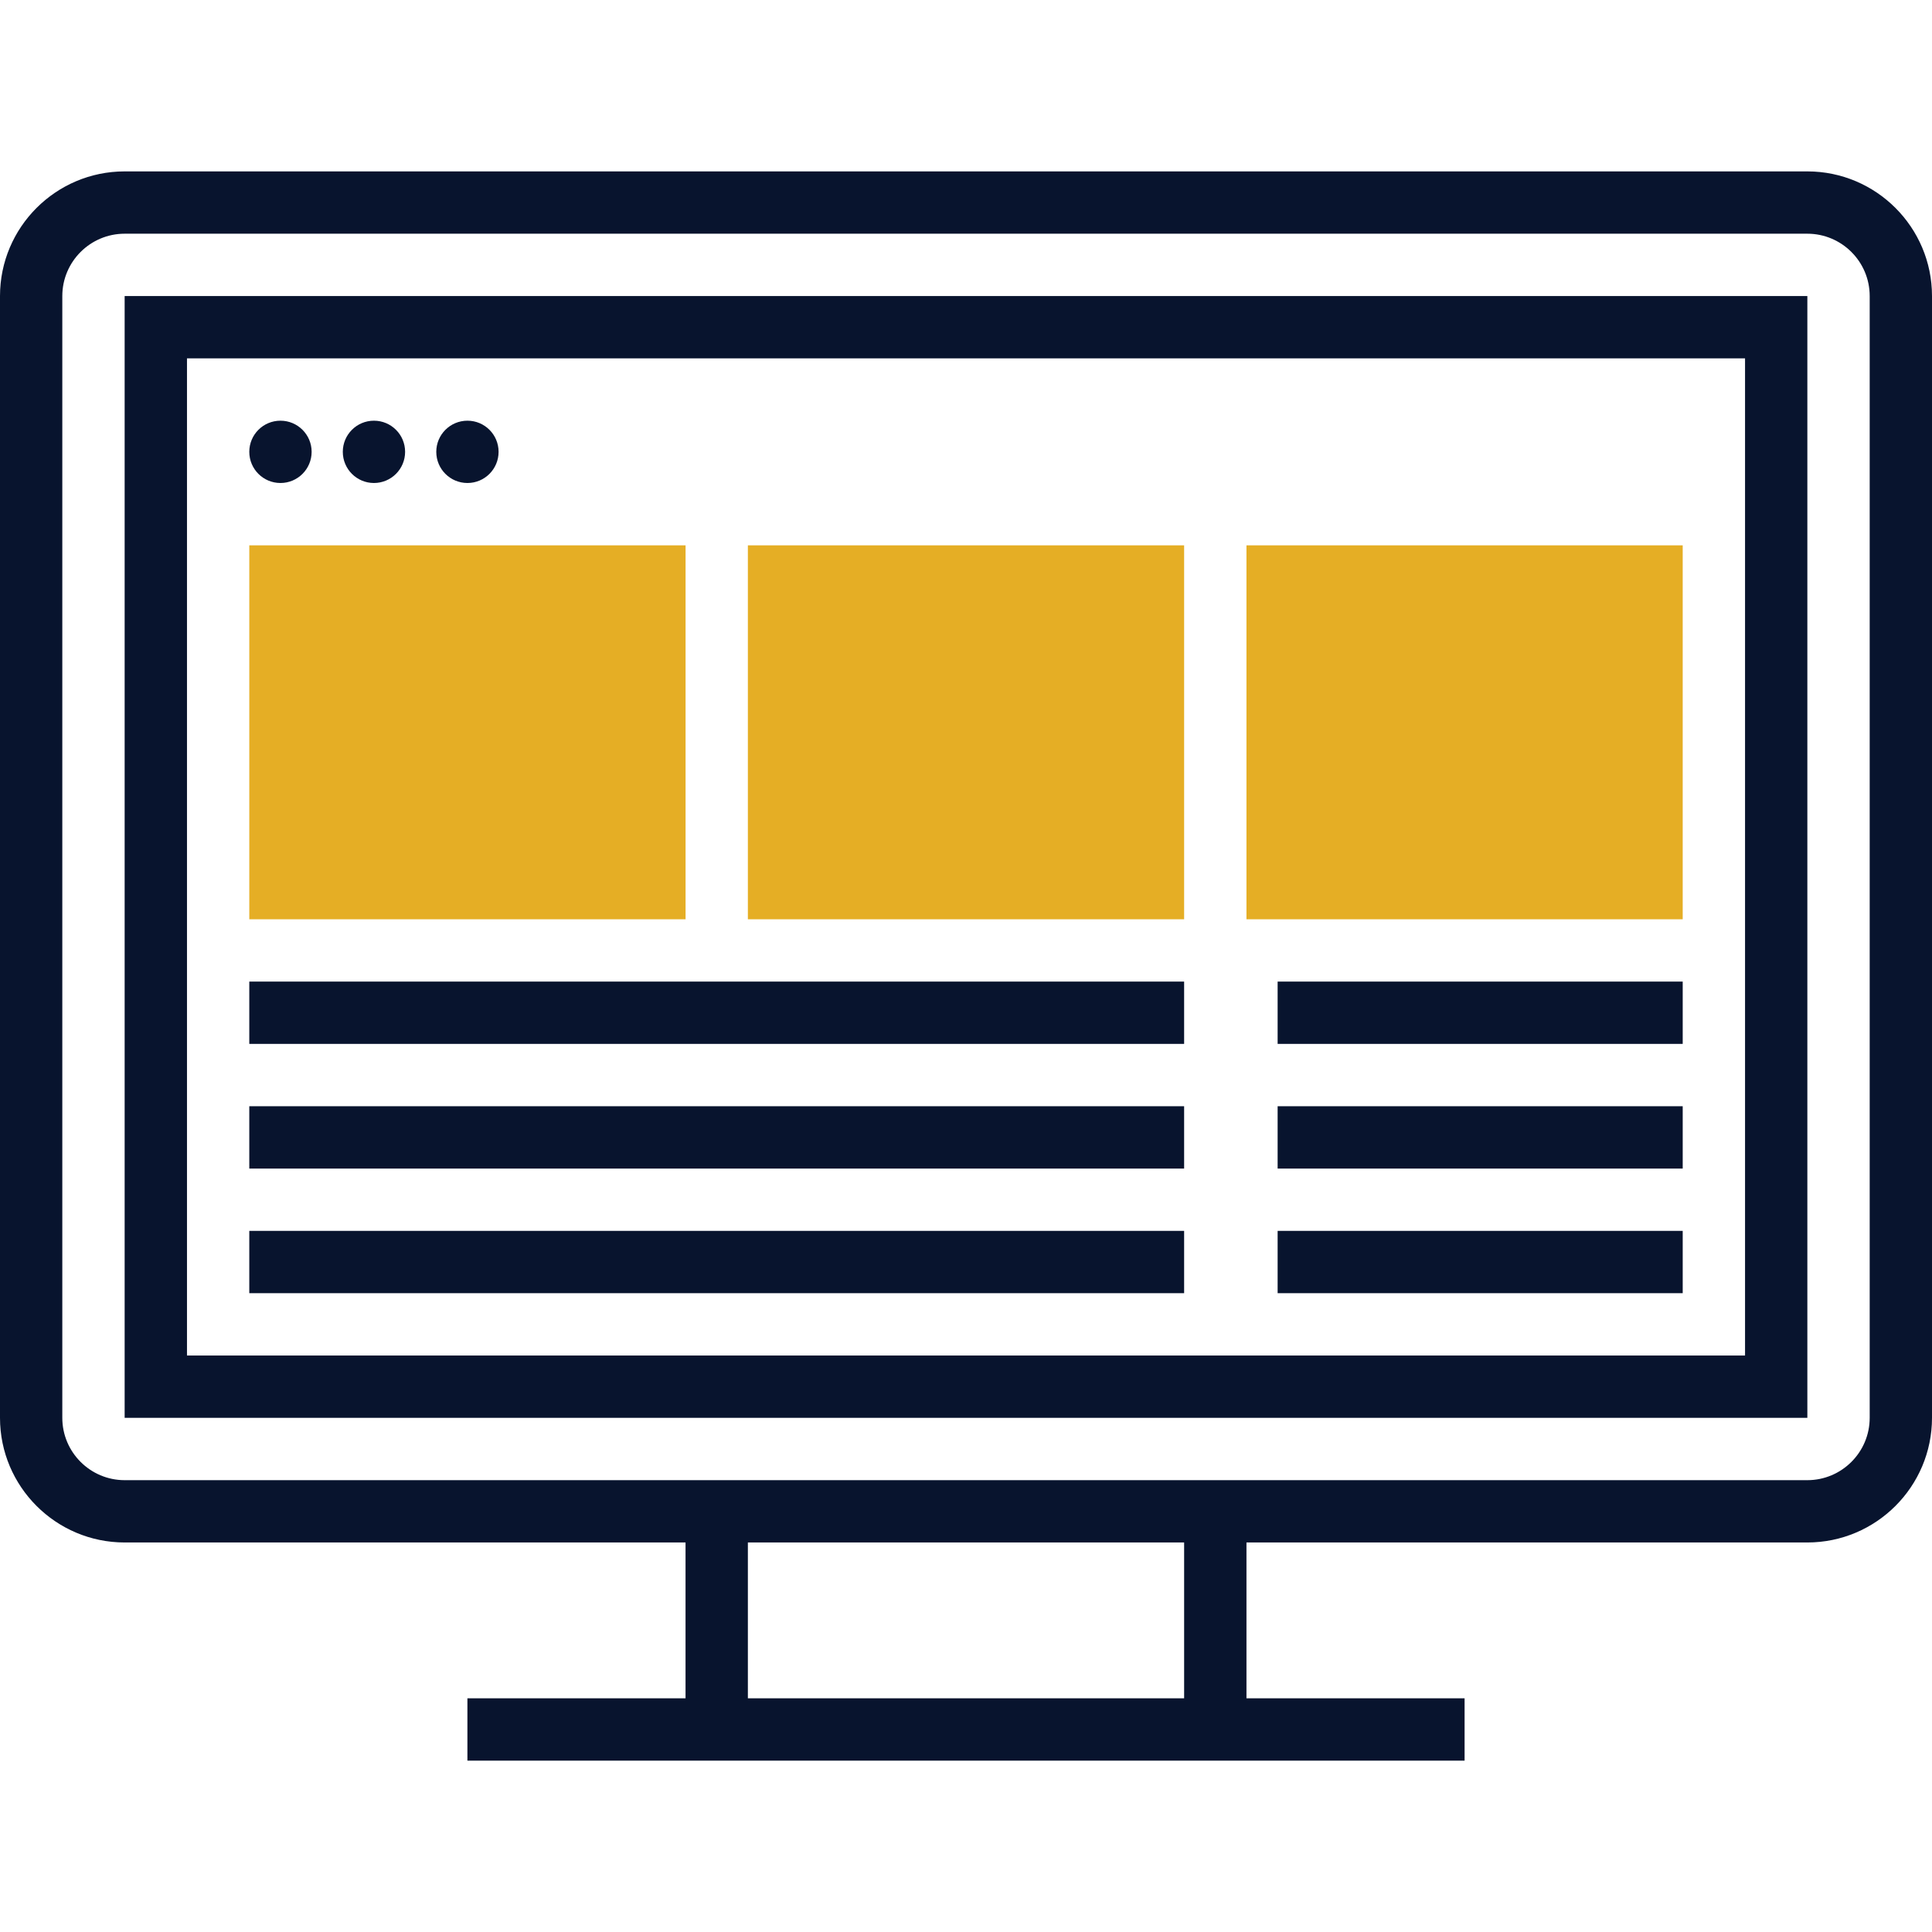
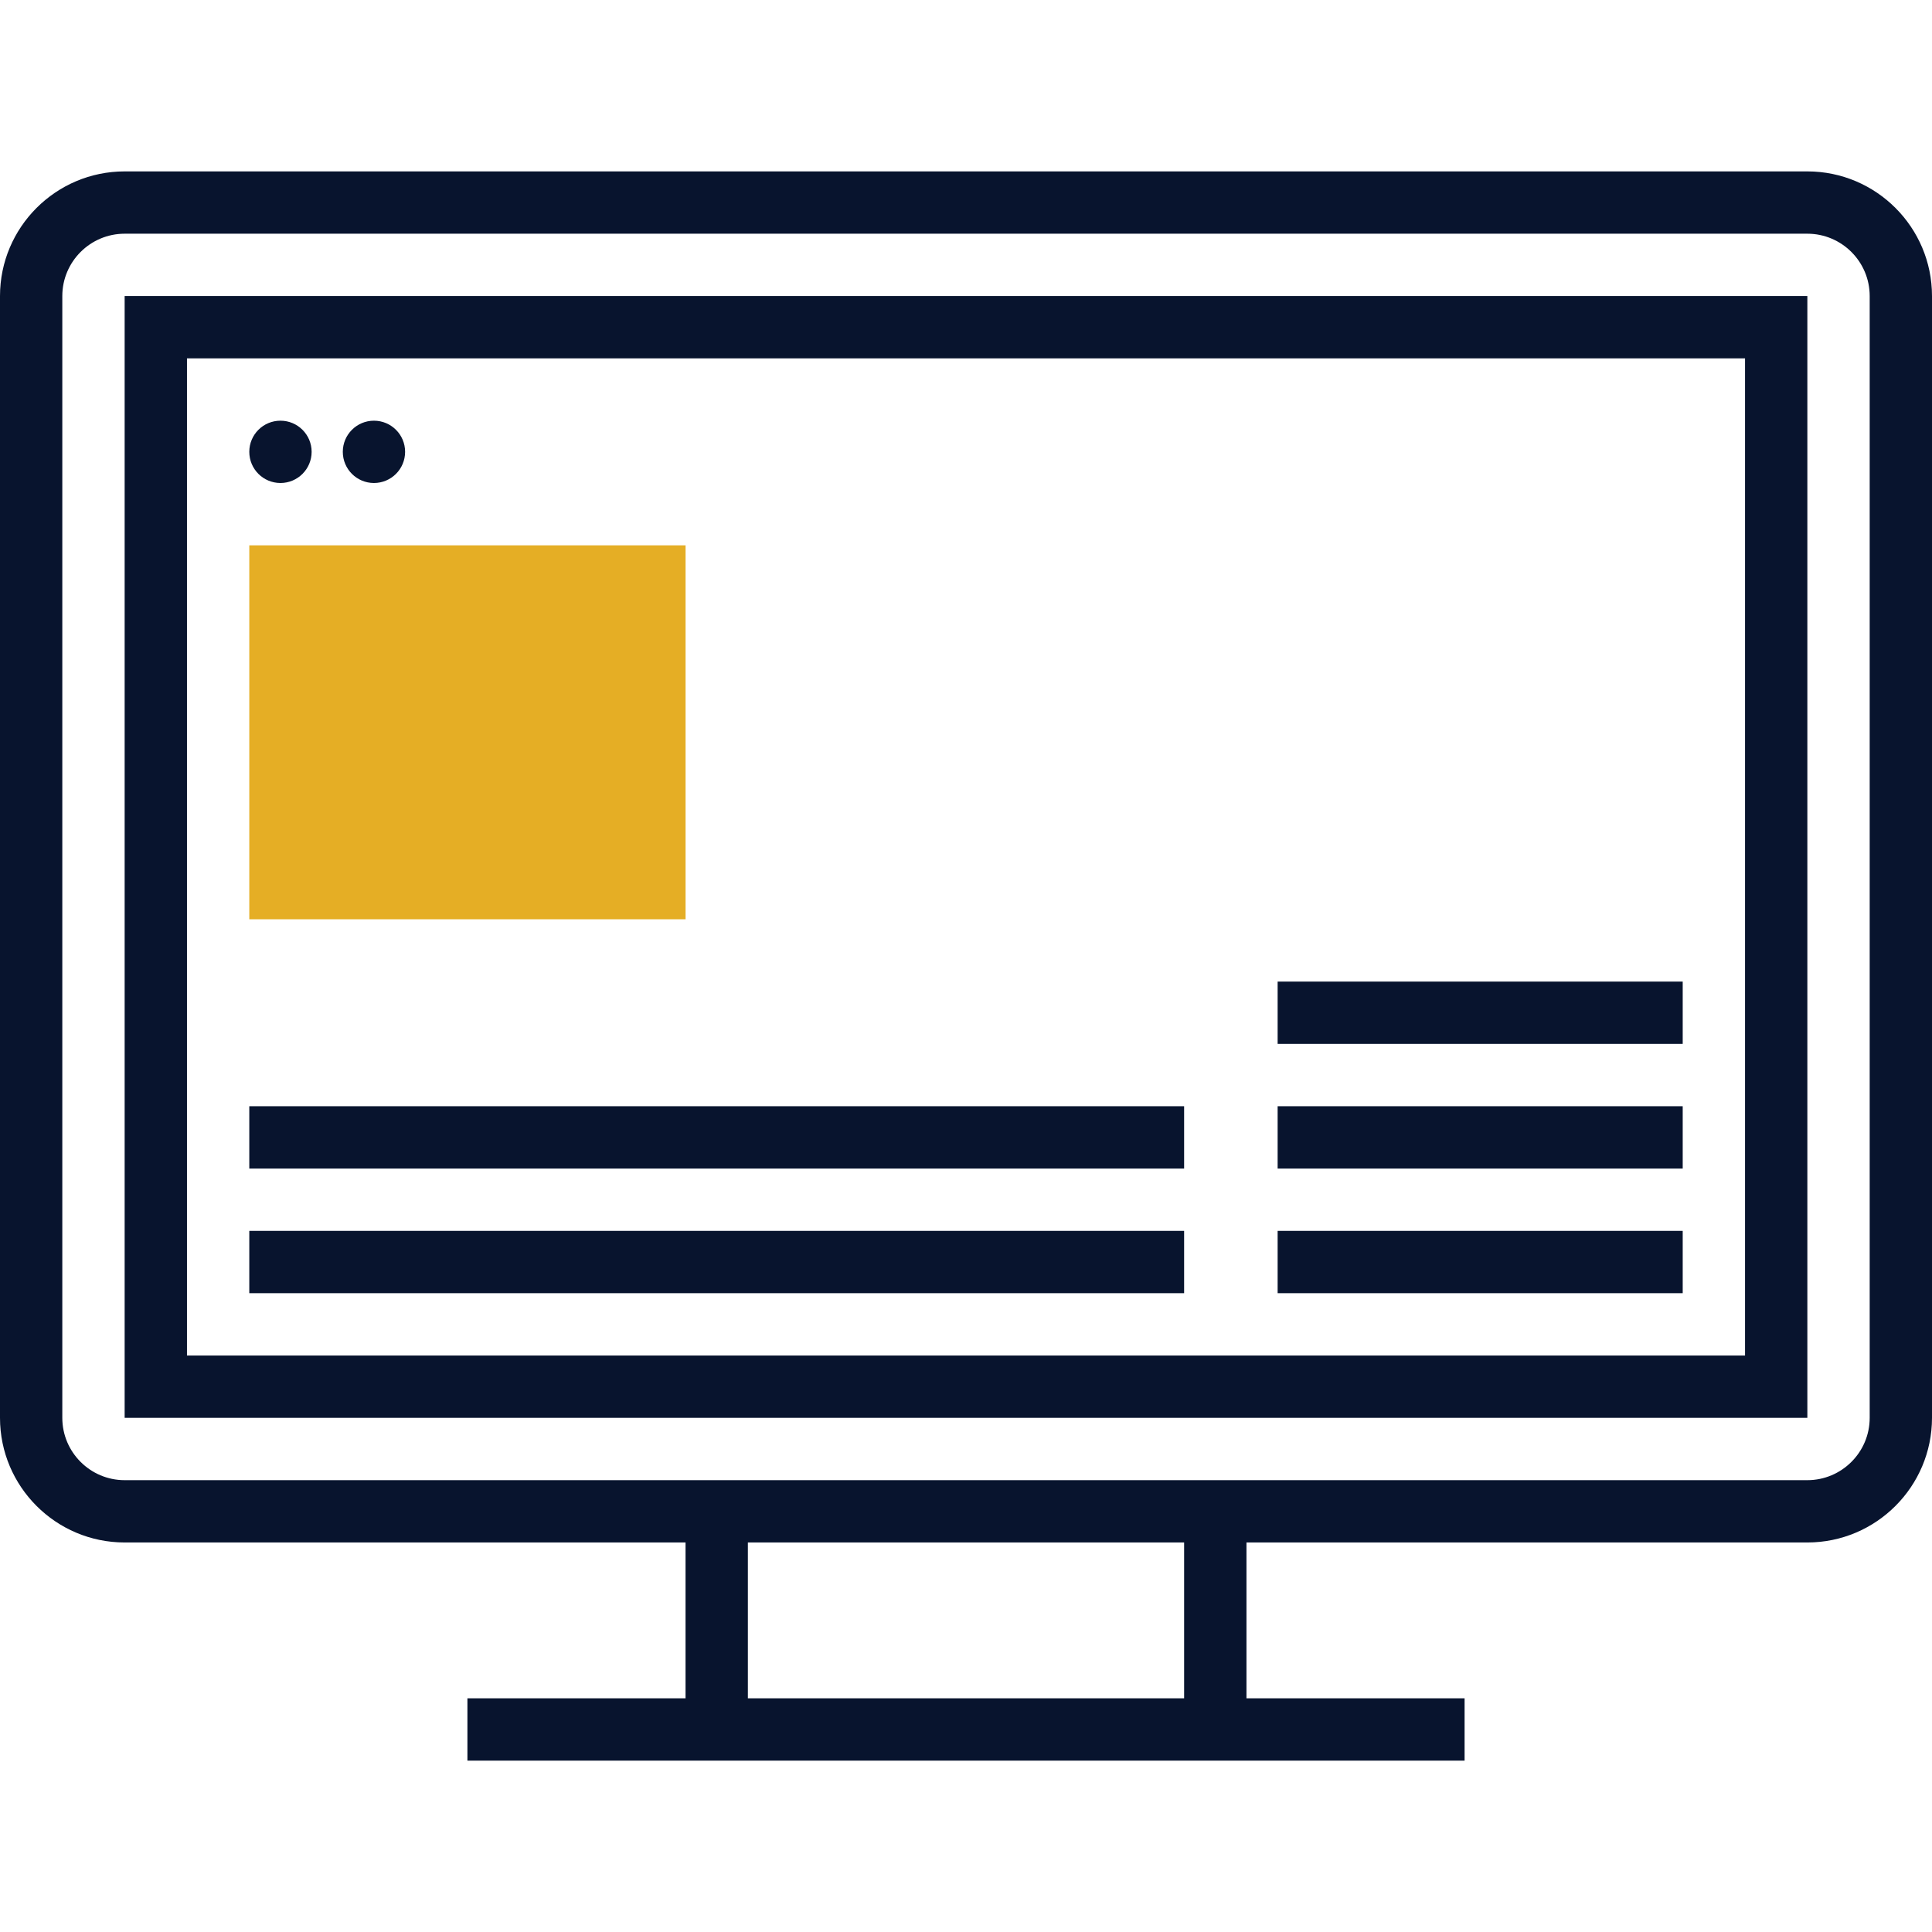
<svg xmlns="http://www.w3.org/2000/svg" width="60" height="60" viewBox="0 0 60 60" fill="none">
  <path d="M21.291 28.549H7.742V16.936H21.291V28.549Z" fill="#E5AE25" />
-   <path d="M36.774 28.549H23.226V16.936H36.774V28.549Z" fill="#E5AE25" />
-   <path d="M52.258 28.549H38.71V16.936H52.258V28.549Z" fill="#E5AE25" />
  <path d="M56.129 5.323H3.871C1.736 5.323 0 7.059 0 9.194V44.032C0 46.167 1.736 47.903 3.871 47.903H21.29V52.742H14.516V54.678H21.29H38.71H45.484V52.742H38.71V47.903H56.129C58.264 47.903 60 46.167 60 44.032V9.194C60 7.059 58.264 5.323 56.129 5.323ZM36.774 52.742H23.226V47.903H36.774V52.742ZM58.065 44.032C58.065 45.1 57.196 45.968 56.129 45.968H38.71H21.29H3.871C2.804 45.968 1.935 45.1 1.935 44.032V9.194C1.935 8.126 2.804 7.258 3.871 7.258H56.129C57.196 7.258 58.065 8.126 58.065 9.194V44.032Z" fill="#08142E" />
  <path d="M3.871 44.032H56.129V9.194H3.871V44.032ZM5.807 11.129H54.194V42.097H5.807V11.129Z" fill="#08142E" />
  <path d="M8.71 15C9.244 15 9.678 14.567 9.678 14.032C9.678 13.498 9.244 13.065 8.71 13.065C8.175 13.065 7.742 13.498 7.742 14.032C7.742 14.567 8.175 15 8.71 15Z" fill="#08142E" />
  <path d="M11.613 15C12.148 15 12.581 14.567 12.581 14.032C12.581 13.498 12.148 13.065 11.613 13.065C11.079 13.065 10.646 13.498 10.646 14.032C10.646 14.567 11.079 15 11.613 15Z" fill="#08142E" />
-   <path d="M14.517 15C15.051 15 15.484 14.567 15.484 14.032C15.484 13.498 15.051 13.065 14.517 13.065C13.982 13.065 13.549 13.498 13.549 14.032C13.549 14.567 13.982 15 14.517 15Z" fill="#08142E" />
-   <path d="M36.774 30.484H7.742V32.419H36.774V30.484Z" fill="#08142E" />
  <path d="M36.774 34.355H7.742V36.291H36.774V34.355Z" fill="#08142E" />
  <path d="M36.774 38.226H7.742V40.161H36.774V38.226Z" fill="#08142E" />
  <path d="M52.258 30.484H39.678V32.419H52.258V30.484Z" fill="#08142E" />
  <path d="M52.258 34.355H39.678V36.291H52.258V34.355Z" fill="#08142E" />
  <path d="M52.258 38.226H39.678V40.161H52.258V38.226Z" fill="#08142E" />
</svg>